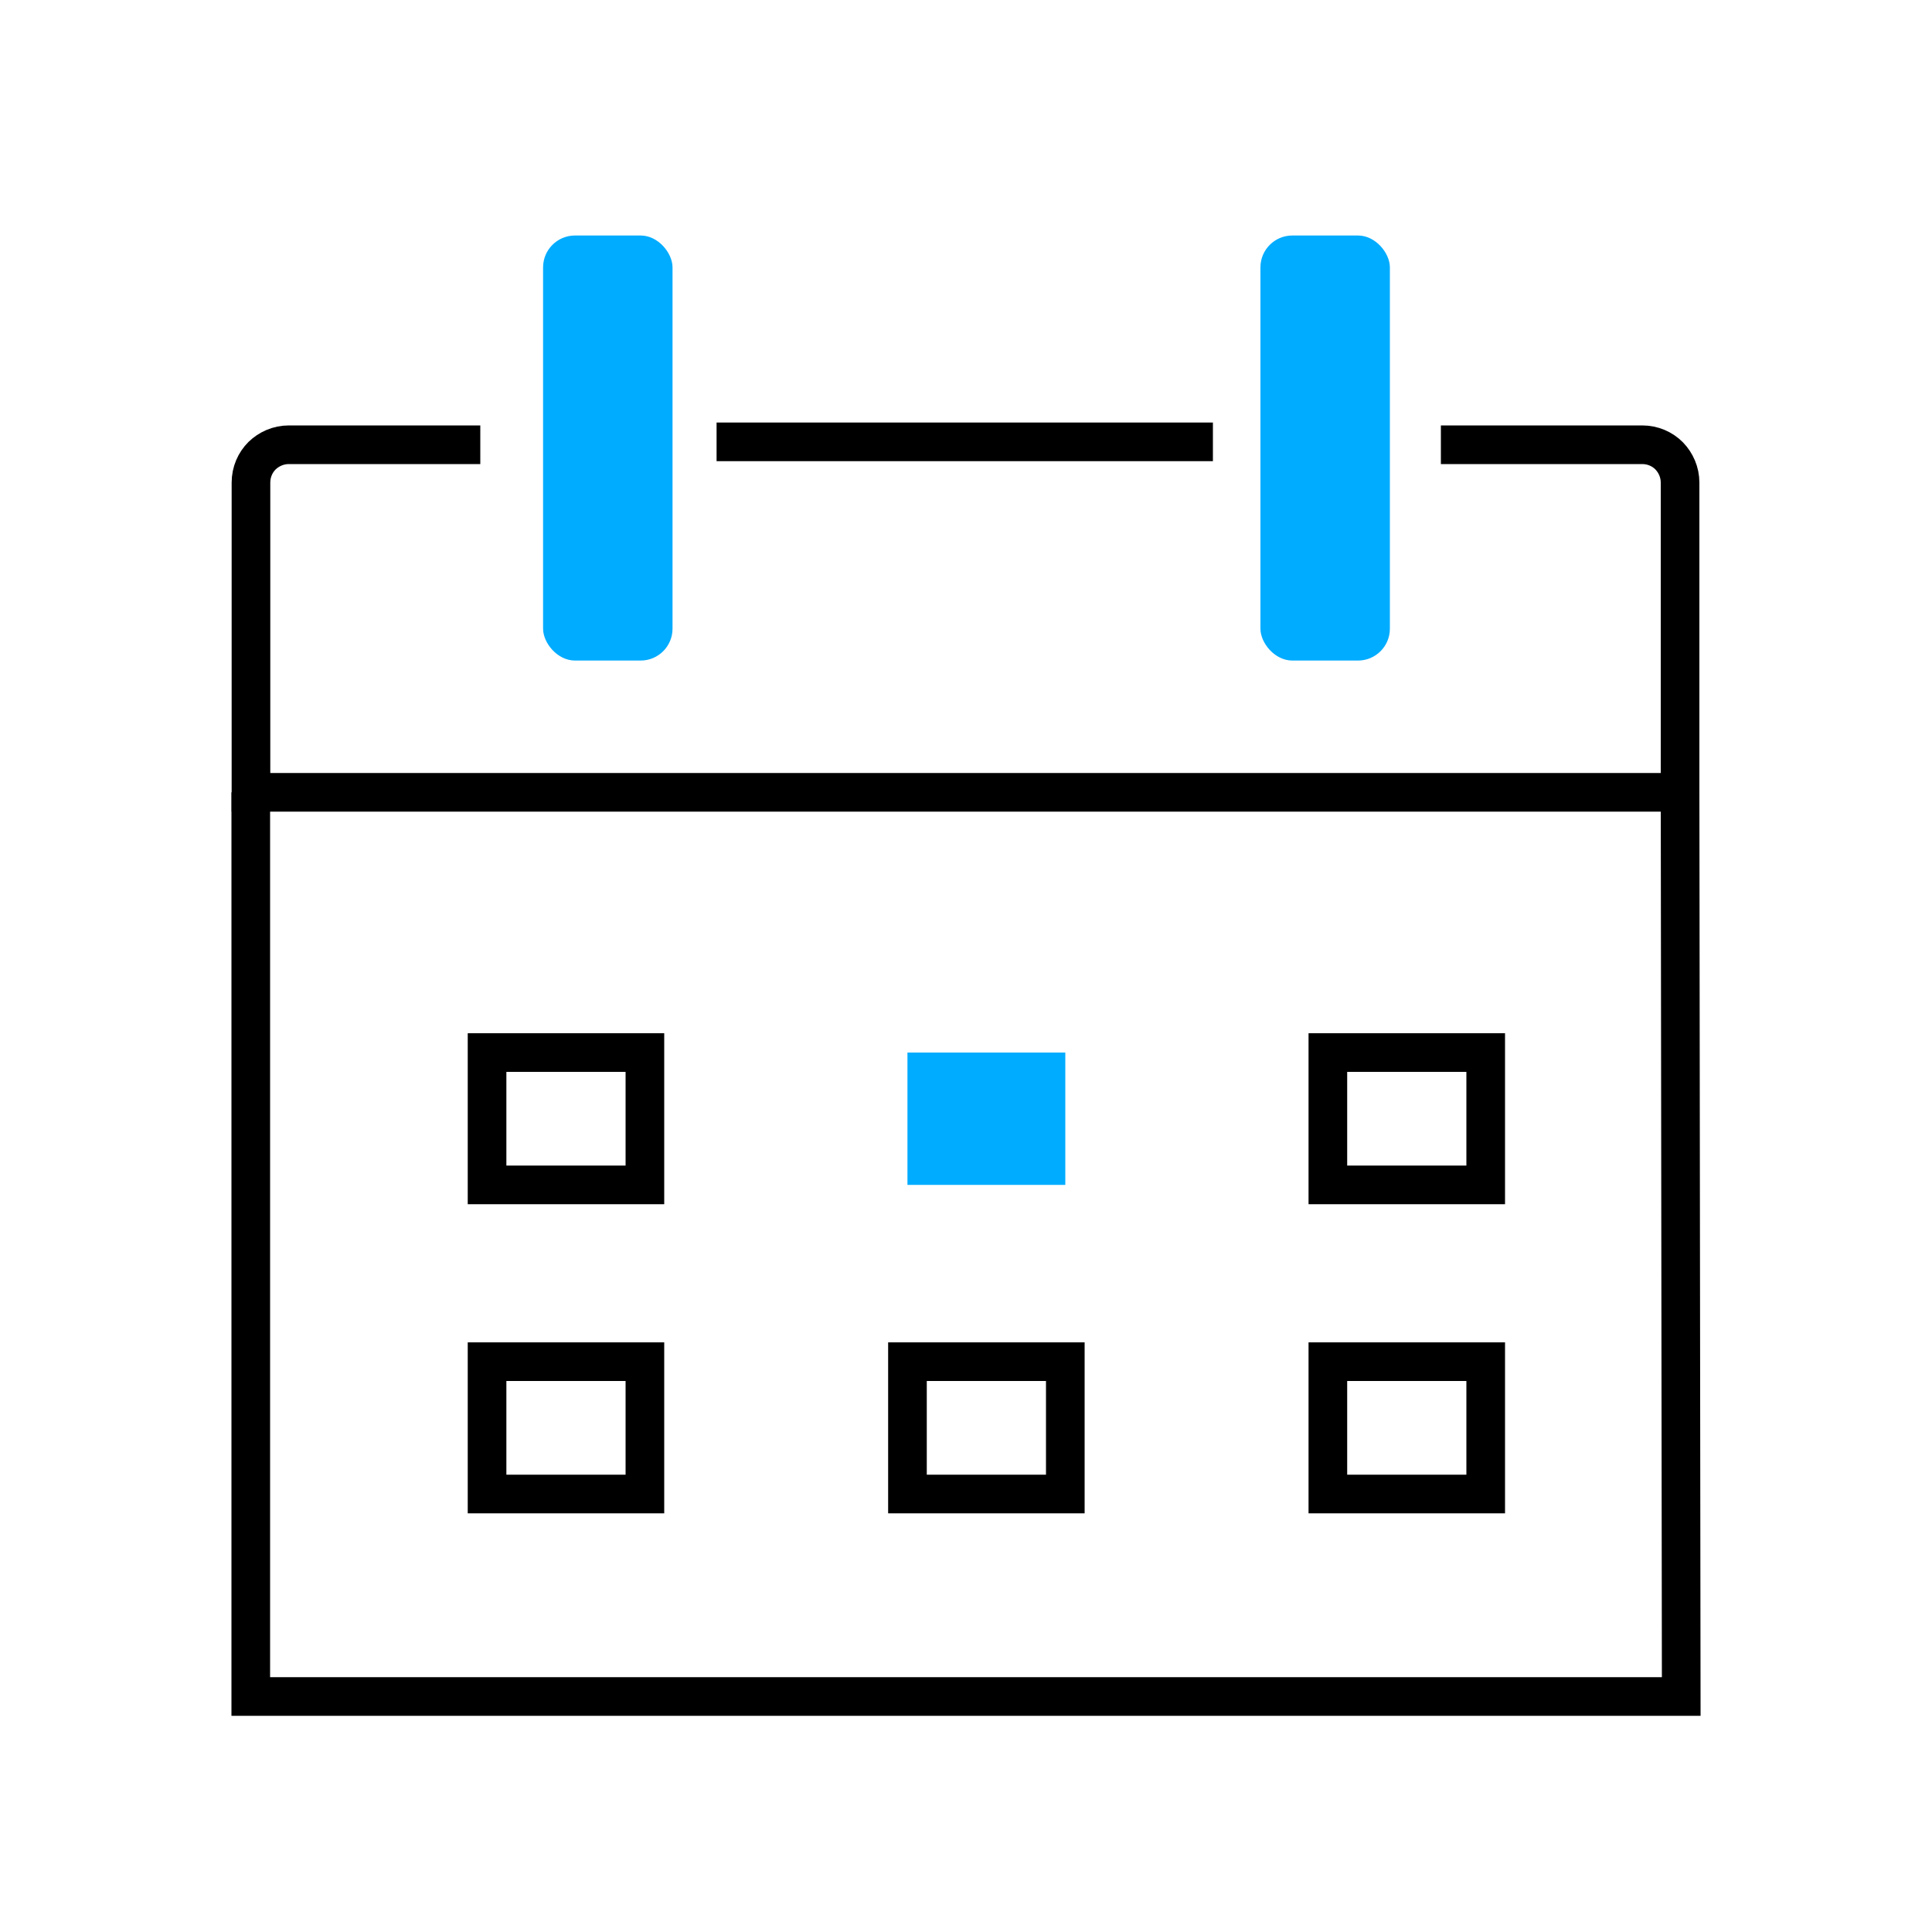
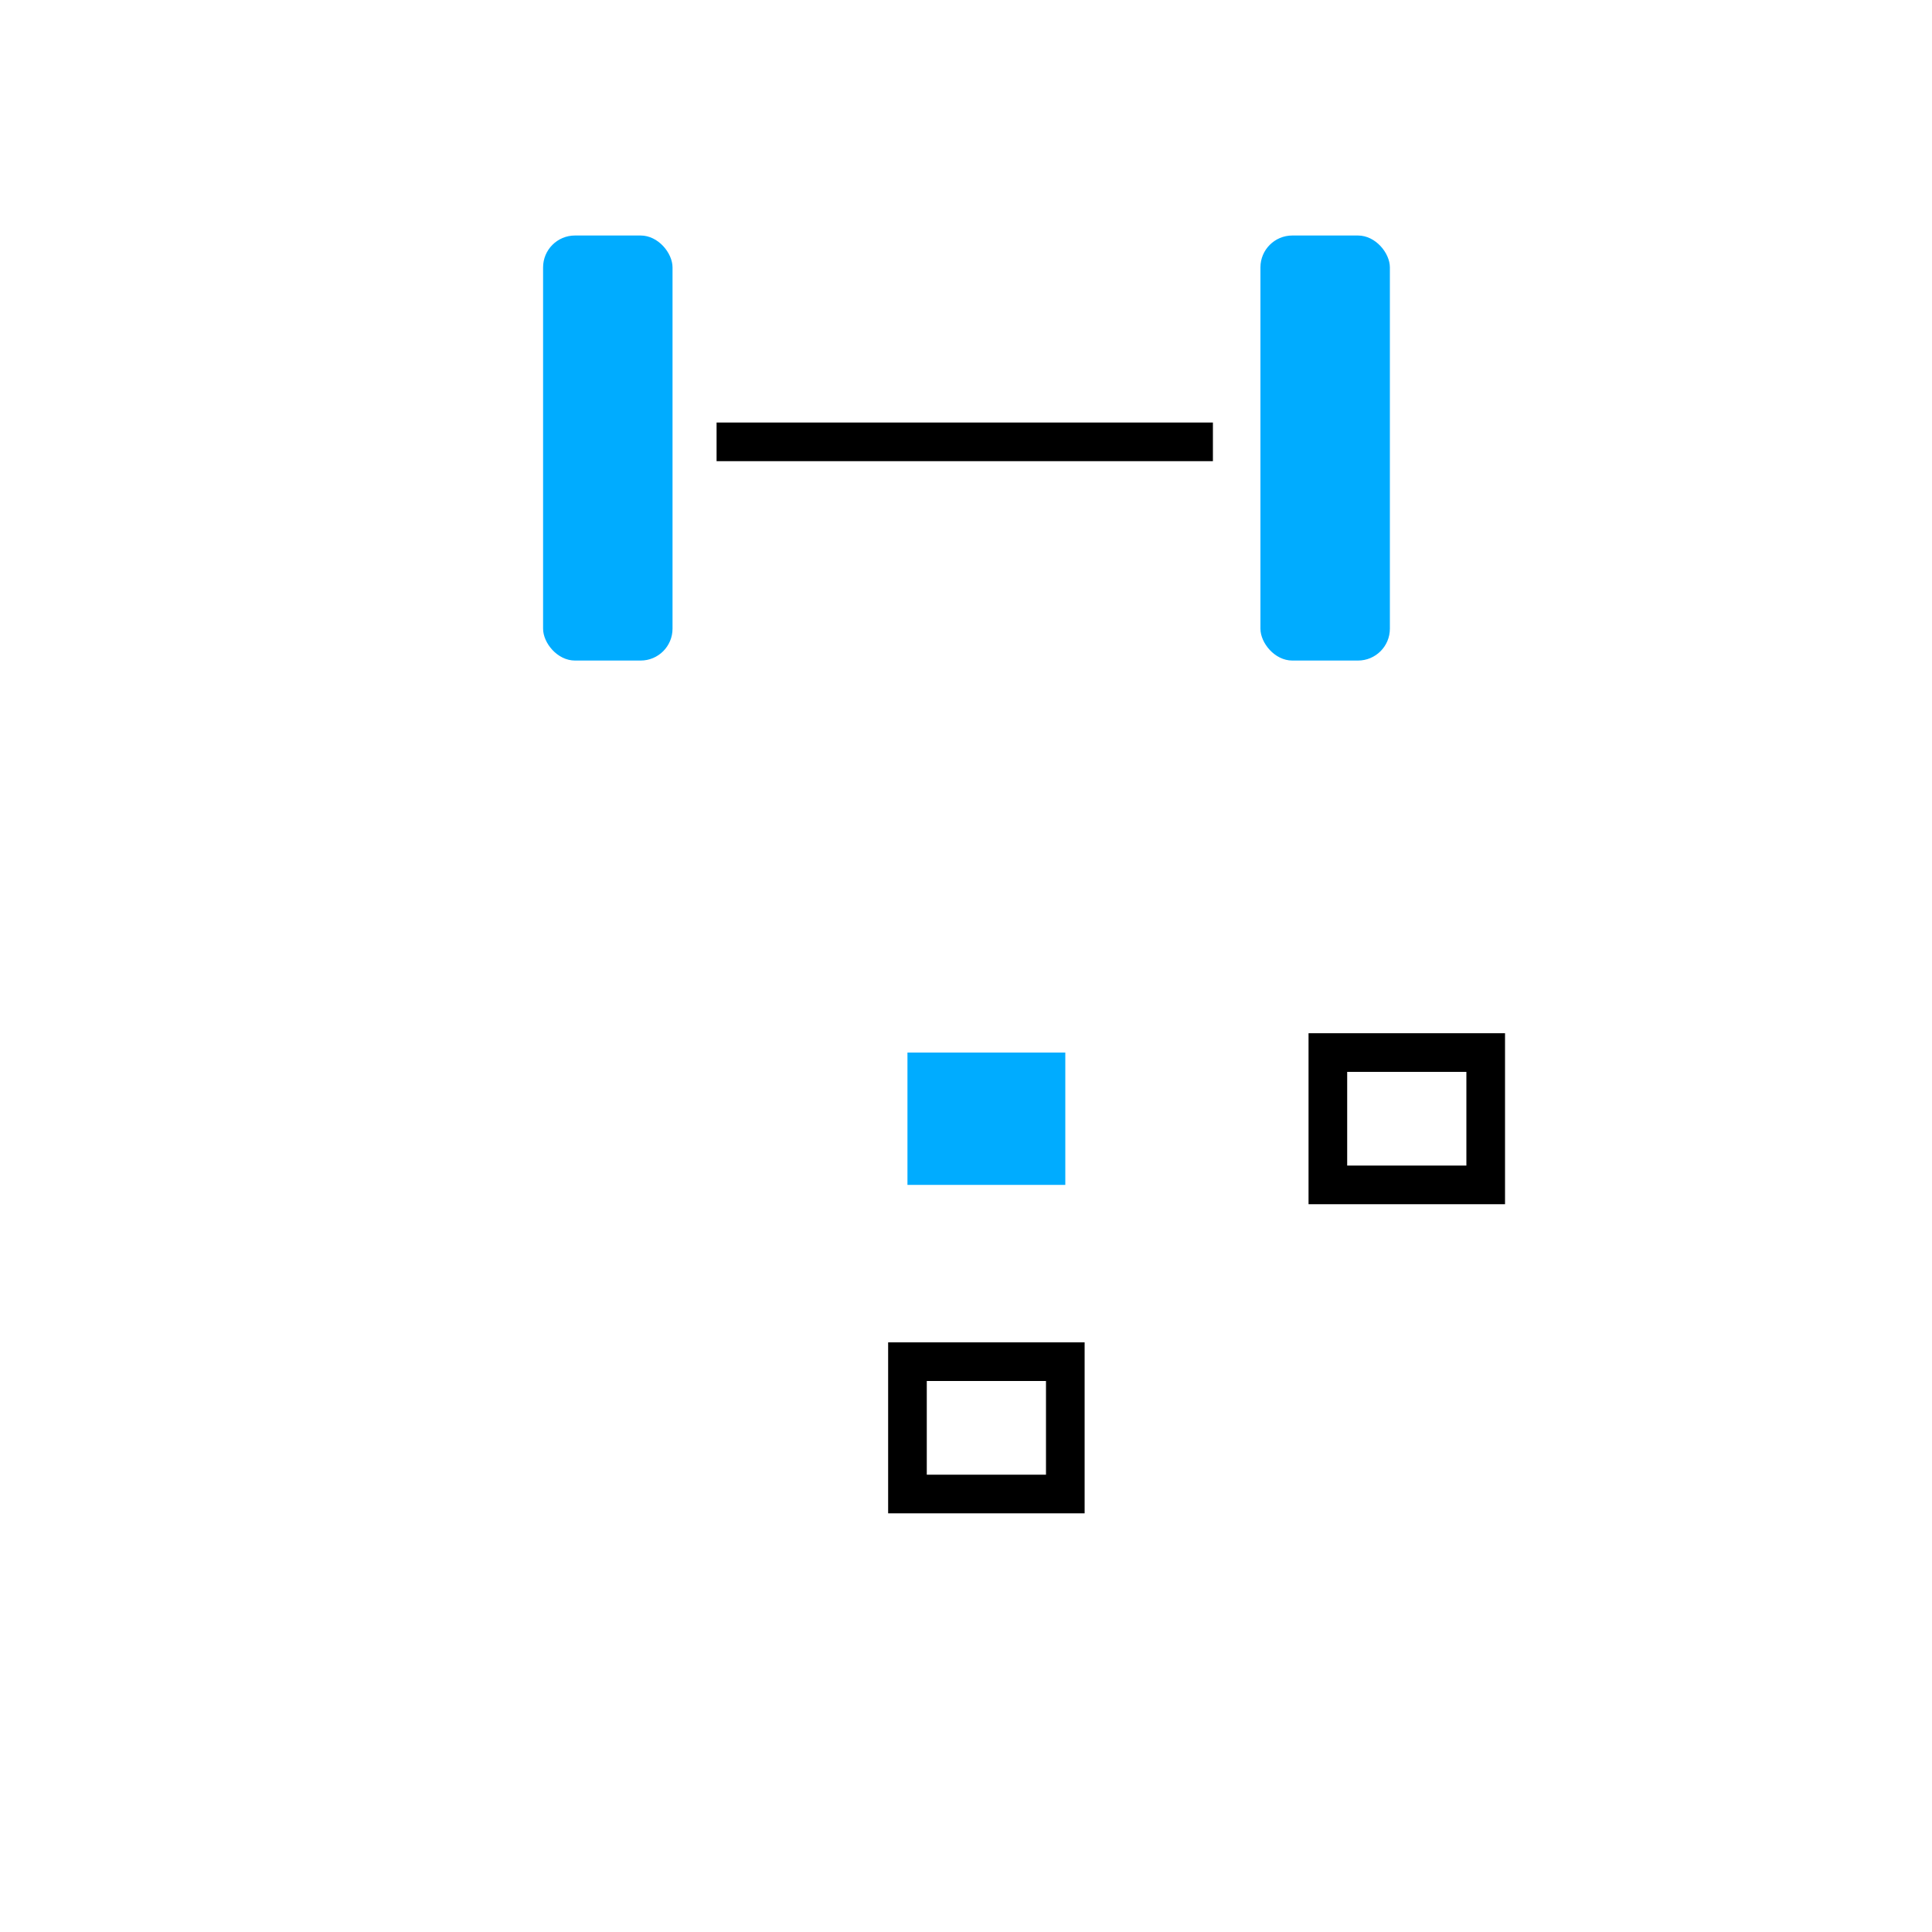
<svg xmlns="http://www.w3.org/2000/svg" id="calendar" viewBox="0 0 100 100">
-   <path d="m24.86,23.02h-9.91c-.54,0-1.03.22-1.39.57-.35.35-.57.84-.57,1.39v16.03h73.97v-16.03c0-.54-.22-1.03-.57-1.39-.35-.35-.84-.57-1.39-.57h-10.42" fill="none" stroke="#000" stroke-miterlimit="10" stroke-width="2" />
  <rect x="28.11" y="12.19" width="6.7" height="22" rx="1.65" ry="1.65" fill="#00acff" />
  <rect x="65.24" y="12.19" width="6.7" height="22" rx="1.65" ry="1.65" fill="#00acff" />
  <line x1="37.09" y1="22.87" x2="62.78" y2="22.87" fill="none" stroke="#000" stroke-miterlimit="10" stroke-width="2" />
-   <polyline points="12.98 41.01 12.98 87.81 87.02 87.81 86.96 41.01" fill="none" stroke="#000" stroke-miterlimit="10" stroke-width="2" />
-   <rect x="25.21" y="54.48" width="8.17" height="6.85" fill="none" stroke="#000" stroke-miterlimit="10" stroke-width="2" />
  <rect x="46.97" y="54.48" width="8.17" height="6.85" fill="#00acff" />
  <rect x="68.73" y="54.48" width="8.17" height="6.85" fill="none" stroke="#000" stroke-miterlimit="10" stroke-width="2" />
-   <rect x="25.21" y="70.48" width="8.17" height="6.85" fill="none" stroke="#000" stroke-miterlimit="10" stroke-width="2" />
  <rect x="46.97" y="70.48" width="8.17" height="6.85" fill="none" stroke="#000" stroke-miterlimit="10" stroke-width="2" />
-   <rect x="68.73" y="70.48" width="8.17" height="6.85" fill="none" stroke="#000" stroke-miterlimit="10" stroke-width="2" />
</svg>